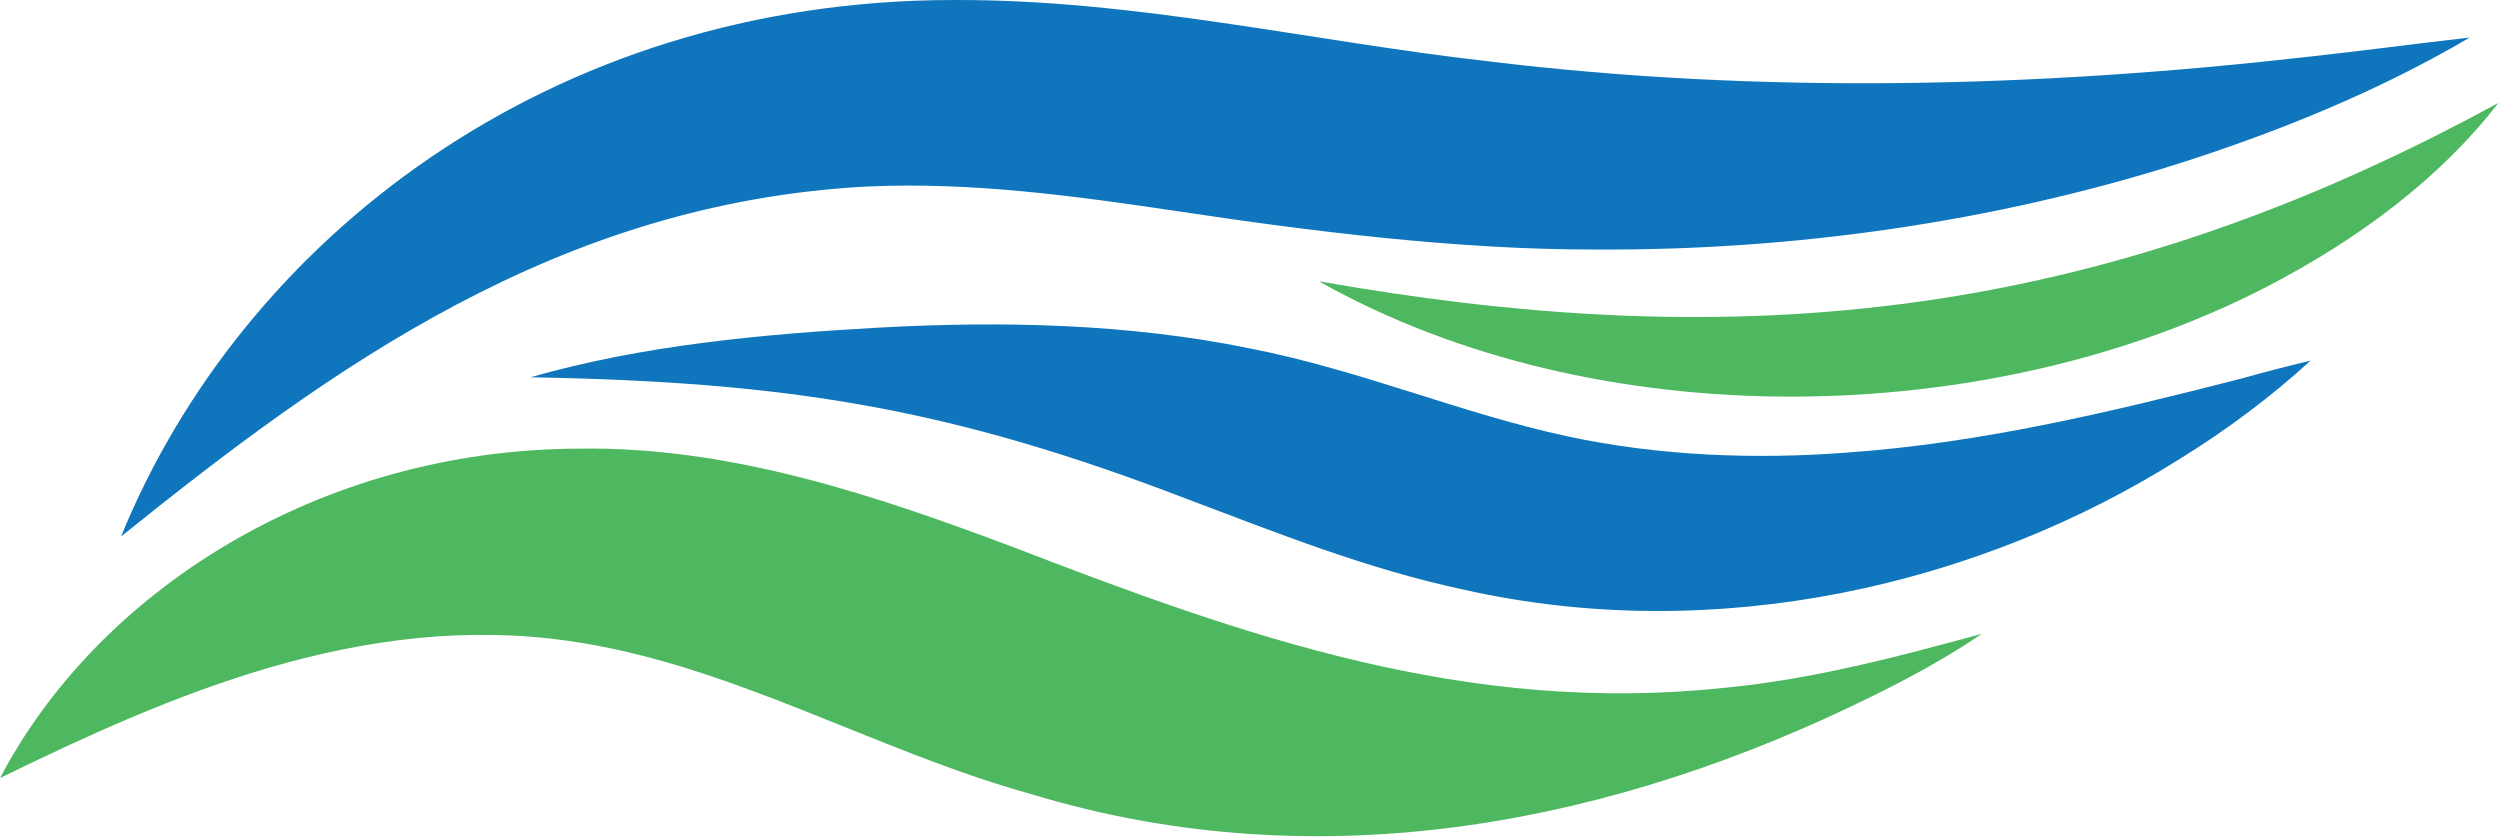
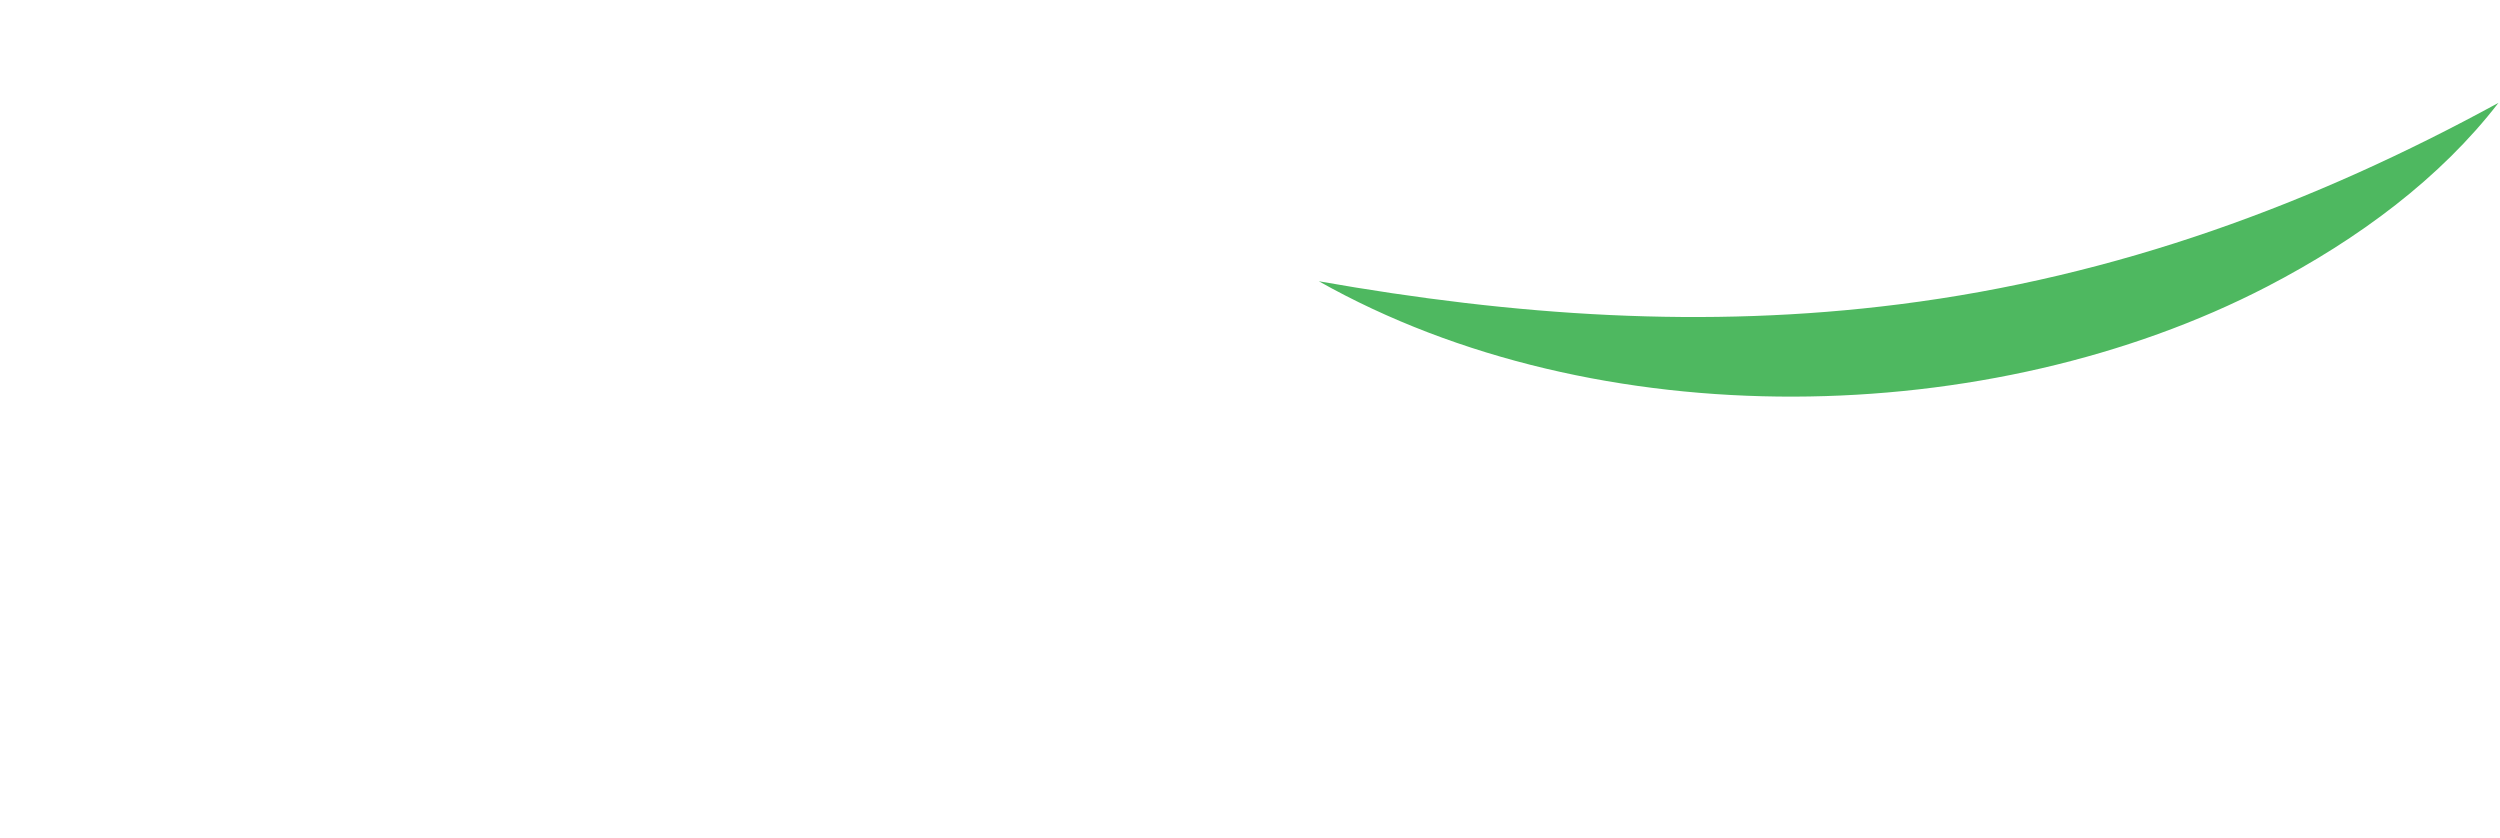
<svg xmlns="http://www.w3.org/2000/svg" width="328" height="110" viewBox="0 0 328 110" fill="none">
-   <path d="M0 102.091C12.82 77.621 41.76 58.971 75.95 58.861C96.03 58.541 115.32 65.171 132.9 71.771C163.2 83.461 192.44 93.861 226.34 90.231C237.88 89.121 249.05 86.151 260.03 83.151C255.49 86.231 250.59 88.921 245.5 91.411C212.17 107.841 173.7 115.861 135.23 104.171C114.82 98.511 95.84 87.111 74.68 84.101C47.61 80.191 22.39 91.141 0 102.081V102.091Z" fill="#4EB860" />
-   <path d="M69.59 49.501C84.21 45.311 99.91 43.831 115.49 42.971C131.6 42.101 148.13 42.461 163.97 45.711C178.5 48.541 191.69 54.261 205.75 57.271C217.6 59.801 230.14 60.311 242.3 59.381C260 58.131 277.1 54.011 293.9 49.711C296.93 48.871 300 48.051 303.14 47.321C298 52.021 292.21 56.371 286.03 60.181C259.73 76.761 225.24 84.851 191.98 77.351C179.24 74.631 167.43 69.871 155.82 65.501C124.93 53.621 103.69 50.091 69.58 49.501H69.59Z" fill="#0F76BD" />
  <path d="M173.03 36.901C198.72 41.441 223.68 43.161 249.14 39.931C277.85 36.311 303.65 26.681 327.8 13.491C320.22 23.321 309.51 31.341 297.44 37.601C261.11 56.411 209.6 57.521 173.03 36.901Z" fill="#4EB860" />
-   <path d="M15.89 70.371C31.66 31.671 71.9 -0.009 125.17 0.001C148.99 -0.089 172.01 5.421 195.33 8.051C231.05 12.391 267.18 11.501 302.73 7.461C309.75 6.681 316.81 5.761 324.03 4.921C312.29 11.831 299.28 17.181 285.72 21.501C261.63 29.091 235.49 32.871 209.44 32.741C191.1 32.771 171.72 30.311 154.51 27.711C140.96 25.701 127.49 23.851 113.81 24.471C73.25 26.581 43.31 48.321 15.89 70.381V70.371Z" fill="#0F76BD" />
</svg>